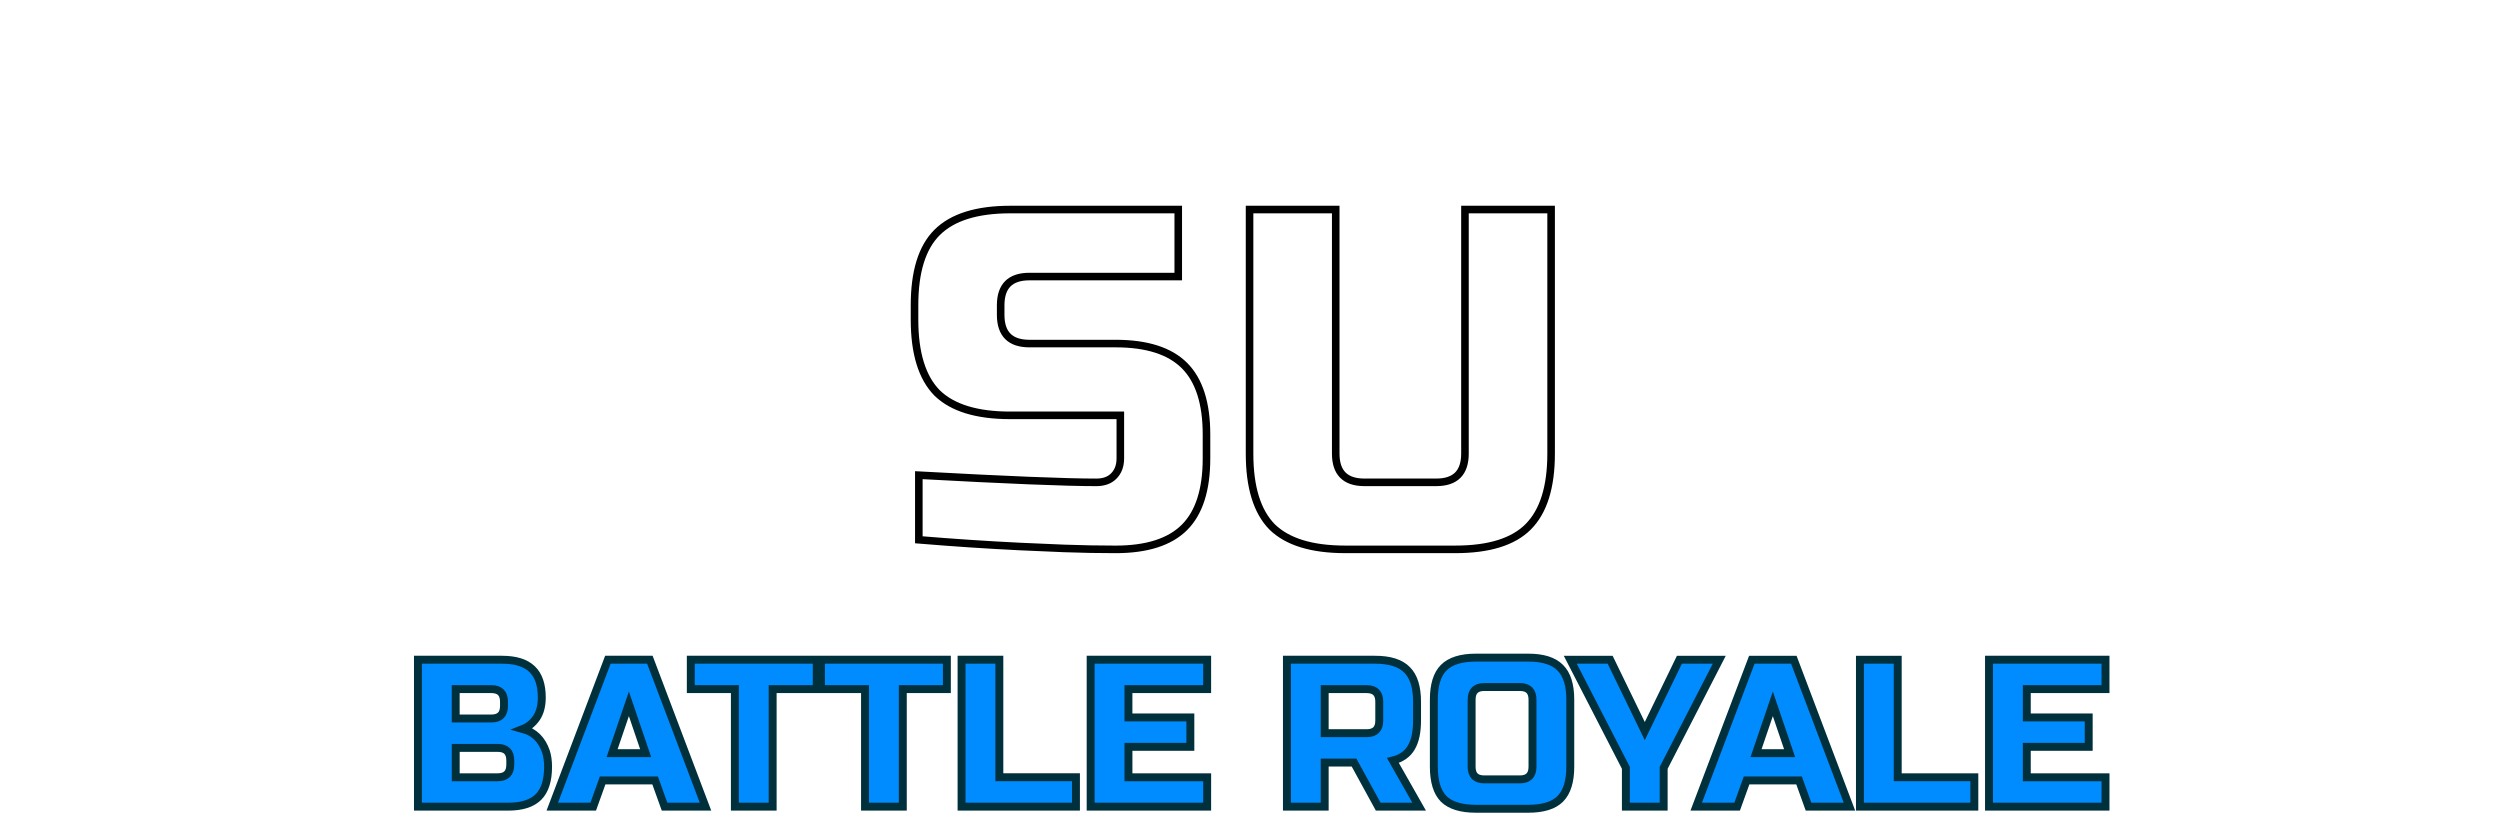
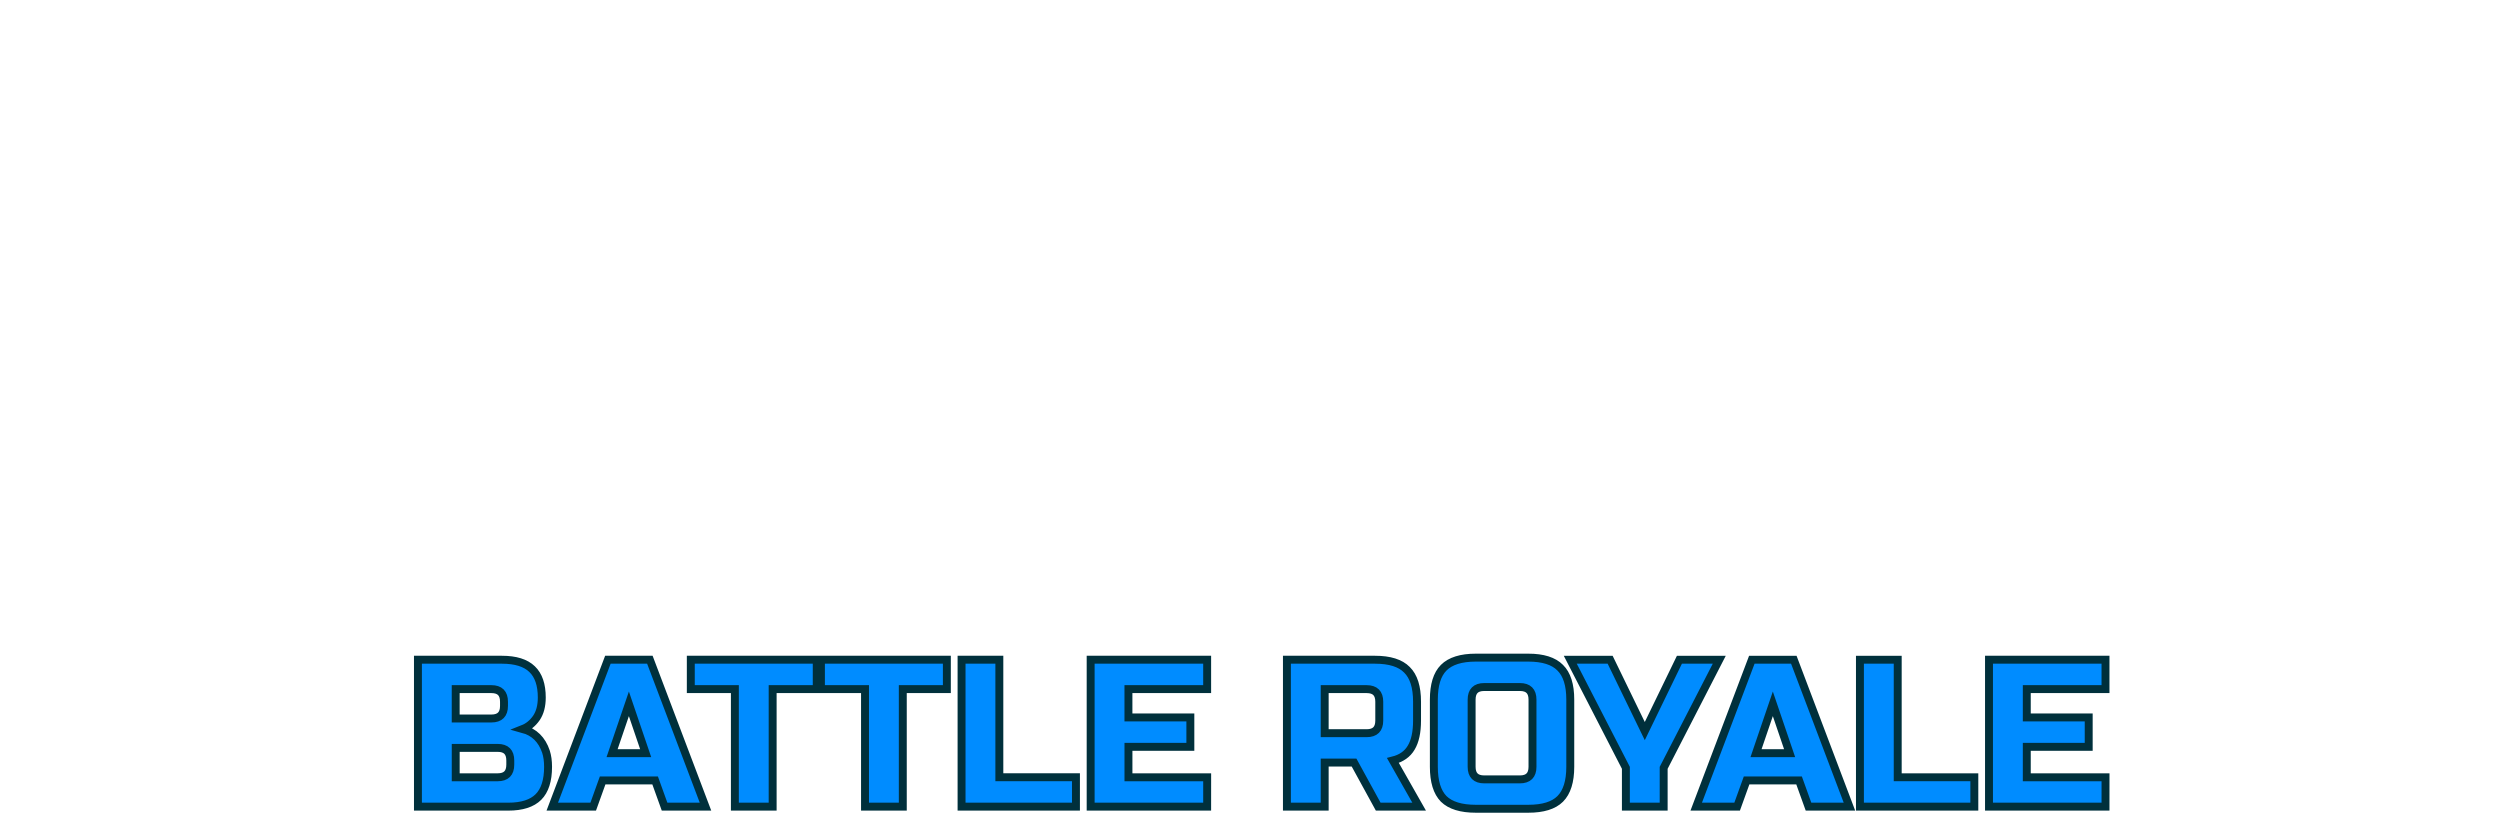
<svg xmlns="http://www.w3.org/2000/svg" xmlns:ns1="https://boxy-svg.com" width="1060.992" height="353.07" viewBox="0 0 280.721 93.416" preserveAspectRatio="none">
  <defs>
    <filter id="a" width="1.512" height="1.263" x="-0.187" y="-0.096" style="color-interpolation-filters:sRGB">
      <feFlood flood-color="#000" flood-opacity="0.498" result="flood" />
      <feComposite in="flood" in2="SourceGraphic" operator="in" result="composite1" />
      <feGaussianBlur in="composite1" result="blur" stdDeviation="0.5" />
      <feOffset dx="1.2" dy="1.2" result="offset" />
      <feComposite in="SourceGraphic" in2="offset" result="composite2" />
    </filter>
    <filter id="b" width="1.047" height="1.525" x="-0.016" y="-0.184" style="color-interpolation-filters:sRGB">
      <feFlood flood-color="#000" flood-opacity="0.498" result="flood" />
      <feComposite in="flood" in2="SourceGraphic" operator="in" result="composite1" />
      <feGaussianBlur in="composite1" result="blur" stdDeviation="0.5" />
      <feOffset dx="1.2" dy="1.2" result="offset" />
      <feComposite in="SourceGraphic" in2="offset" result="composite2" />
    </filter>
    <ns1:export>
      <ns1:file format="svg" href="#object-0" />
      <ns1:file format="svg" path="Untitled 2.svg" />
    </ns1:export>
  </defs>
-   <path d="M 101.974 52.157 C 111.79 52.693 118.436 52.963 121.913 52.963 C 122.737 52.963 123.383 52.731 123.849 52.266 C 124.35 51.765 124.6 51.101 124.6 50.277 L 124.6 45.439 L 112.237 45.439 C 108.475 45.439 105.736 44.597 104.016 42.913 C 102.332 41.193 101.49 38.451 101.49 34.689 L 101.49 33.079 C 101.49 29.317 102.332 26.593 104.016 24.909 C 105.736 23.189 108.478 22.329 112.24 22.329 L 131.104 22.329 L 131.104 29.854 L 114.389 29.854 C 112.24 29.854 111.164 30.929 111.164 33.079 L 111.164 34.152 C 111.164 36.302 112.24 37.378 114.389 37.378 L 124.063 37.378 C 127.575 37.378 130.155 38.202 131.803 39.85 C 133.451 41.498 134.275 44.078 134.275 47.588 L 134.275 50.277 C 134.275 53.789 133.451 56.369 131.803 58.017 C 130.155 59.665 127.575 60.489 124.063 60.489 C 122.236 60.489 120.301 60.454 118.258 60.38 L 113.313 60.166 C 109.658 59.988 105.878 59.736 101.974 59.413 L 101.974 52.157 Z M 163.298 22.329 L 172.972 22.329 L 172.972 49.738 C 172.972 53.5 172.112 56.239 170.393 57.959 C 168.709 59.645 165.985 60.487 162.223 60.487 L 149.861 60.487 C 146.098 60.487 143.359 59.645 141.637 57.959 C 139.953 56.239 139.111 53.5 139.111 49.738 L 139.111 22.329 L 148.787 22.329 L 148.787 49.738 C 148.787 51.887 149.861 52.961 152.01 52.961 L 160.073 52.961 C 162.223 52.961 163.298 51.887 163.298 49.738 L 163.298 22.329 Z" style="font-size:24.129px;line-height:1.25;font-family:&quot;Russo One&quot;;-inkscape-font-specification:&quot;Russo One&quot;;letter-spacing:0;word-spacing:0;fill:#fff;fill-opacity:1;stroke:#000;stroke-width:.85;stroke-miterlimit:4;stroke-dasharray:none;stroke-opacity:1;filter:url(#a)" id="object-0" />
  <g style="font-size:10.583px;line-height:1.25;font-family:Jura;-inkscape-font-specification:Jura;letter-spacing:0;word-spacing:0;fill:#008cff;stroke:#00303c;stroke-width:.4;filter:url(#b)" transform="translate(29.86 11.492)scale(2.227)">
    <path d="M6.465 26.904h4.233q1.037 0 1.524.476.487.466.487 1.43 0 .634-.275 1.036-.276.392-.678.55.857.233 1.164 1.144.106.328.106.762 0 1.037-.487 1.524-.486.486-1.524.486h-4.55Zm4.656 5.08q0-.635-.635-.635H8.37v1.482h2.116q.635 0 .635-.635zm-.317-2.963q0-.635-.635-.635h-1.8v1.481h1.8q.635 0 .635-.635zm4.498 5.291h-2.064l2.804-7.408h2.117l2.805 7.408H18.9l-.476-1.323h-2.646zm.952-2.698h1.693l-.846-2.487zm8.096 2.698h-1.905v-5.926h-2.222v-1.482h6.35v1.482H24.35zm6.562 0h-1.905v-5.926h-2.223v-1.482h6.35v1.482h-2.222zm4.868-1.482h3.863v1.482h-5.768v-7.408h1.905zm10.478 1.482h-5.874v-7.408h5.874v1.482h-3.969v1.429h3.122v1.481H42.29v1.535h3.969zm4.022-7.408h4.444q1.112 0 1.609.508.508.498.508 1.609v.952q0 .879-.296 1.366-.286.486-.921.645l1.323 2.328h-2.064l-1.217-2.222h-1.482v2.222H50.28zm4.656 2.117q0-.635-.635-.635h-2.117v2.222h2.117q.635 0 .635-.635zm7.726-.106q0-.635-.635-.635h-1.8q-.634 0-.634.635v3.387q0 .635.635.635h1.799q.635 0 .635-.635zm1.905 3.387q0 1.11-.508 1.619-.498.497-1.609.497h-2.646q-1.11 0-1.619-.497-.497-.508-.497-1.62v-3.386q0-1.111.497-1.609.508-.508 1.62-.508h2.645q1.111 0 1.609.508.508.498.508 1.609zm0-5.398h2.01l1.747 3.598 1.746-3.598h2.01l-2.804 5.45v1.958h-1.905v-1.958zm8.413 7.408h-2.063l2.804-7.408h2.117l2.805 7.408h-2.064l-.476-1.323h-2.646zm.953-2.698h1.693l-.846-2.487zm7.144 1.216h3.863v1.482h-5.768v-7.408h1.905zm10.477 1.482H85.68v-7.408h5.874v1.482h-3.969v1.429h3.122v1.481h-3.122v1.535h3.97z" aria-label="BATTLE ROYALE" style="font-family:&quot;Russo One&quot;;-inkscape-font-specification:&quot;Russo One&quot;" />
  </g>
</svg>